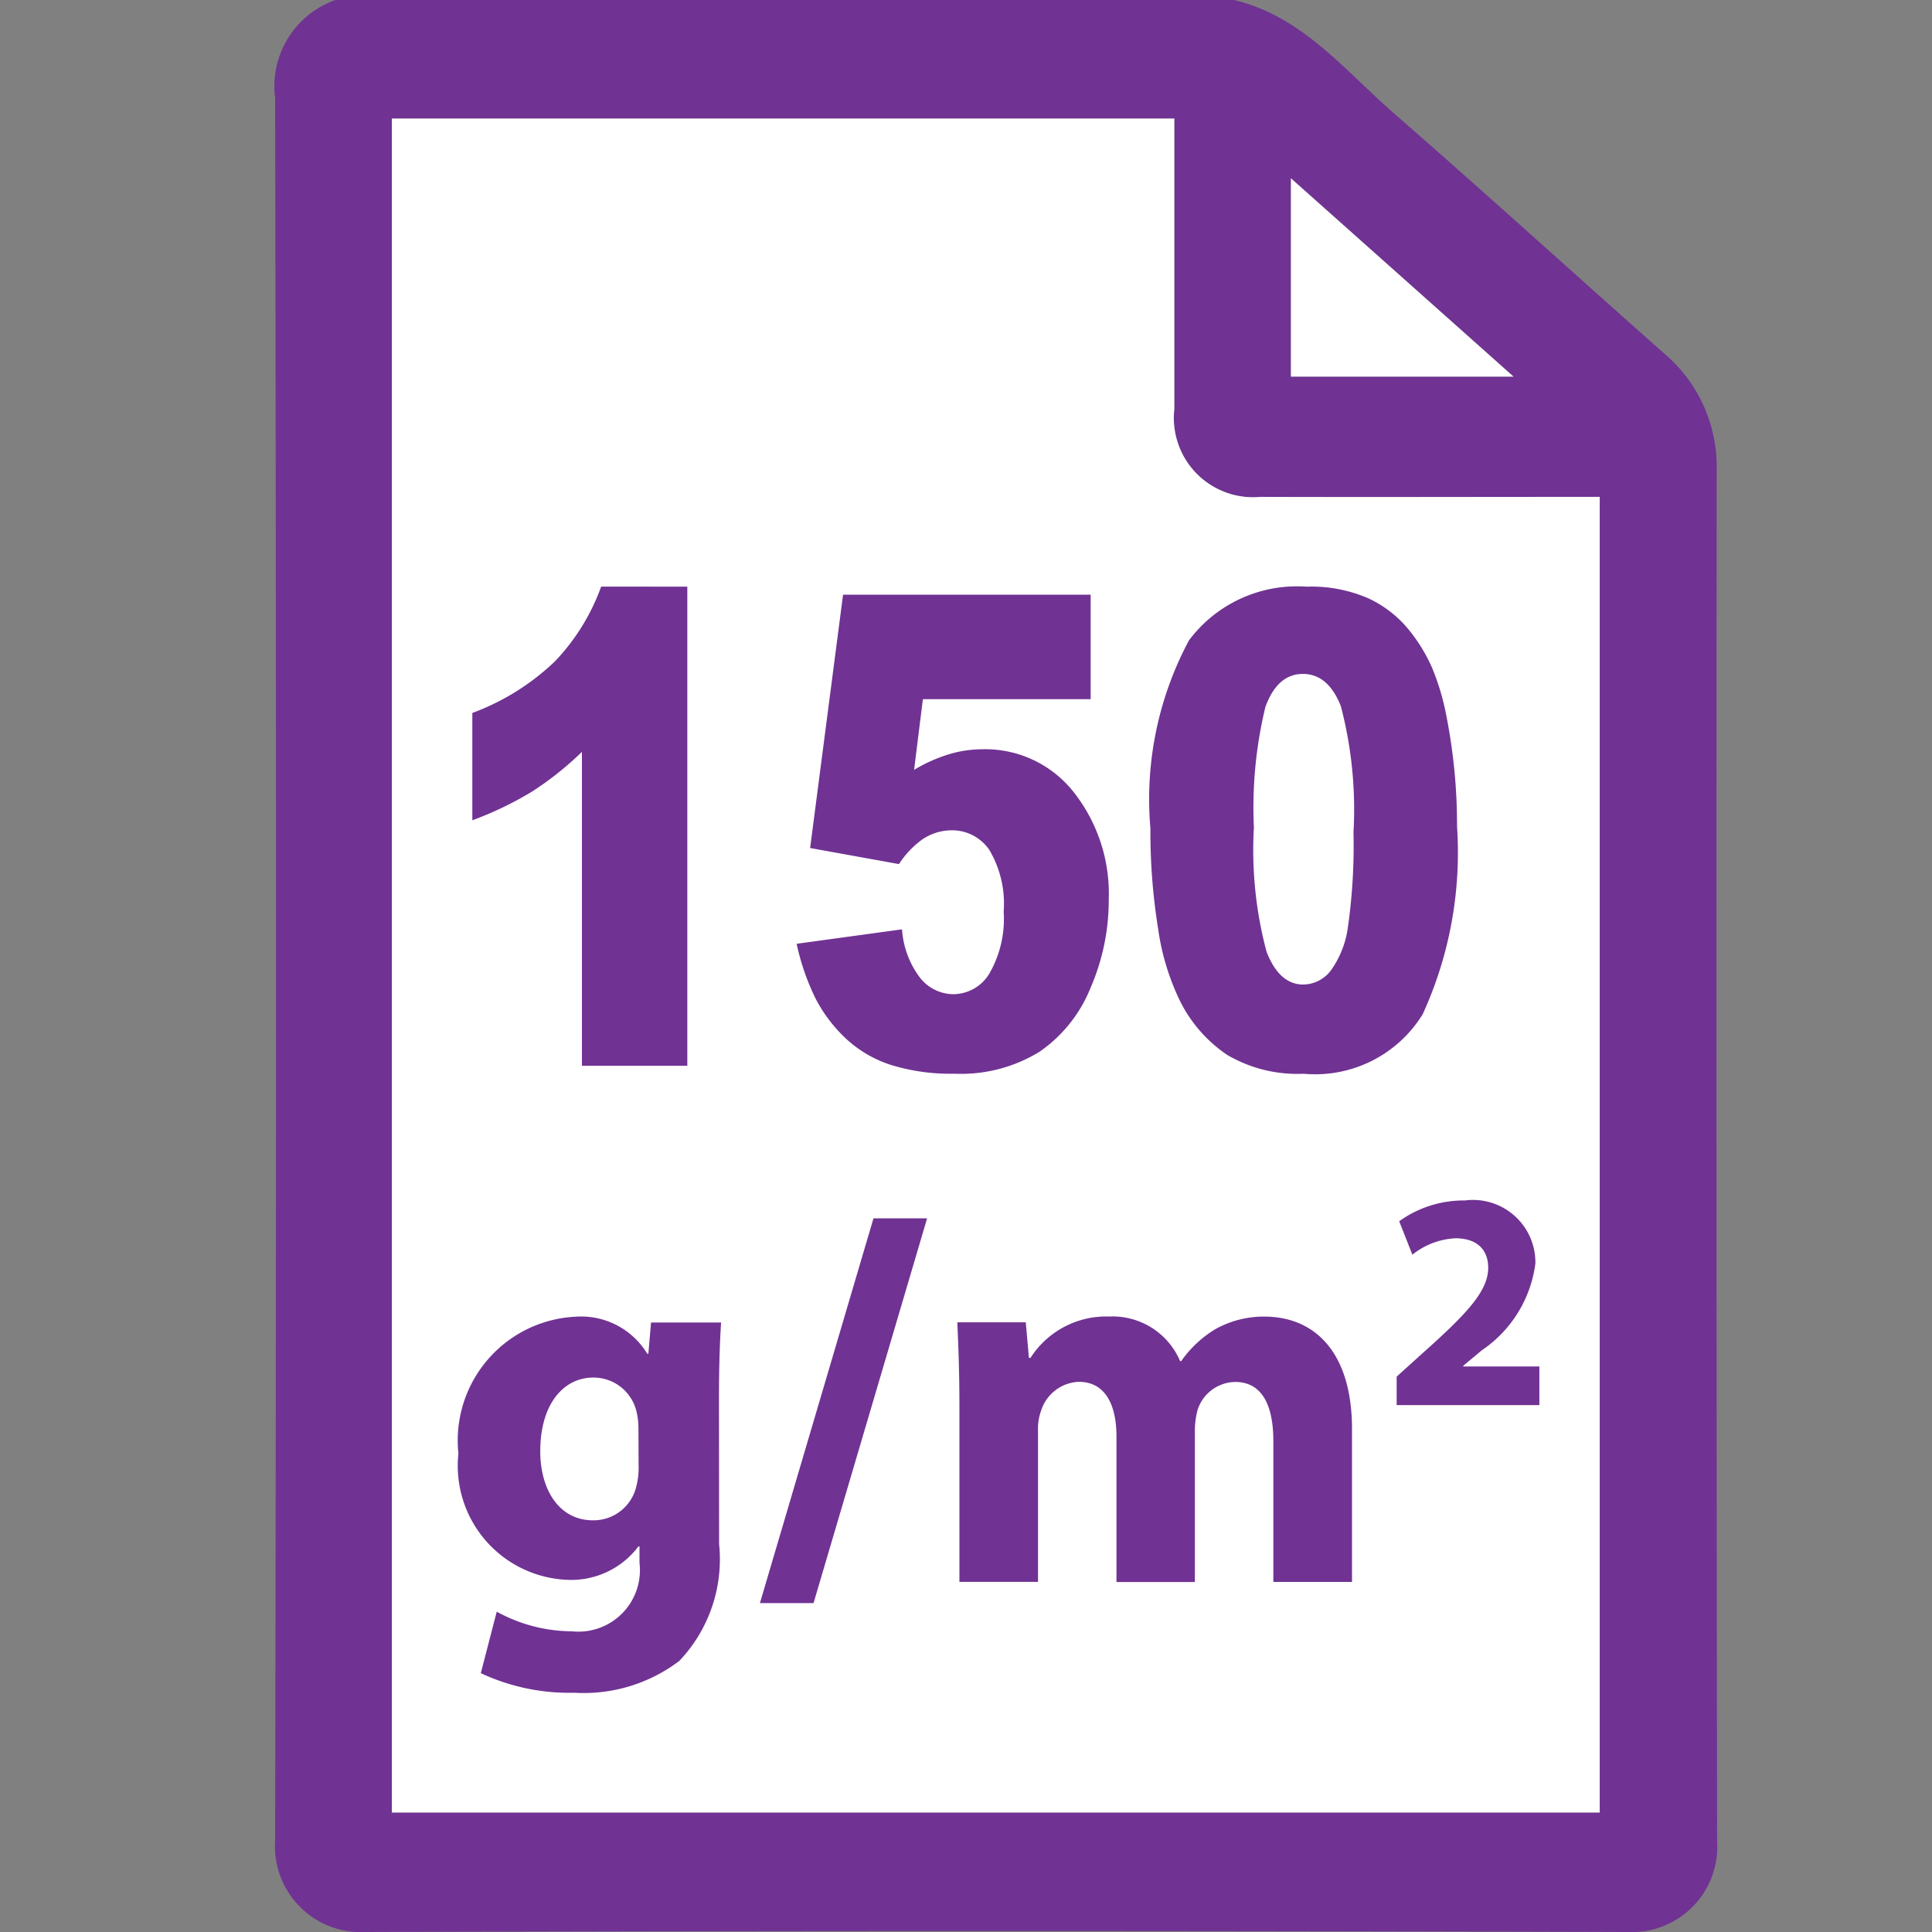
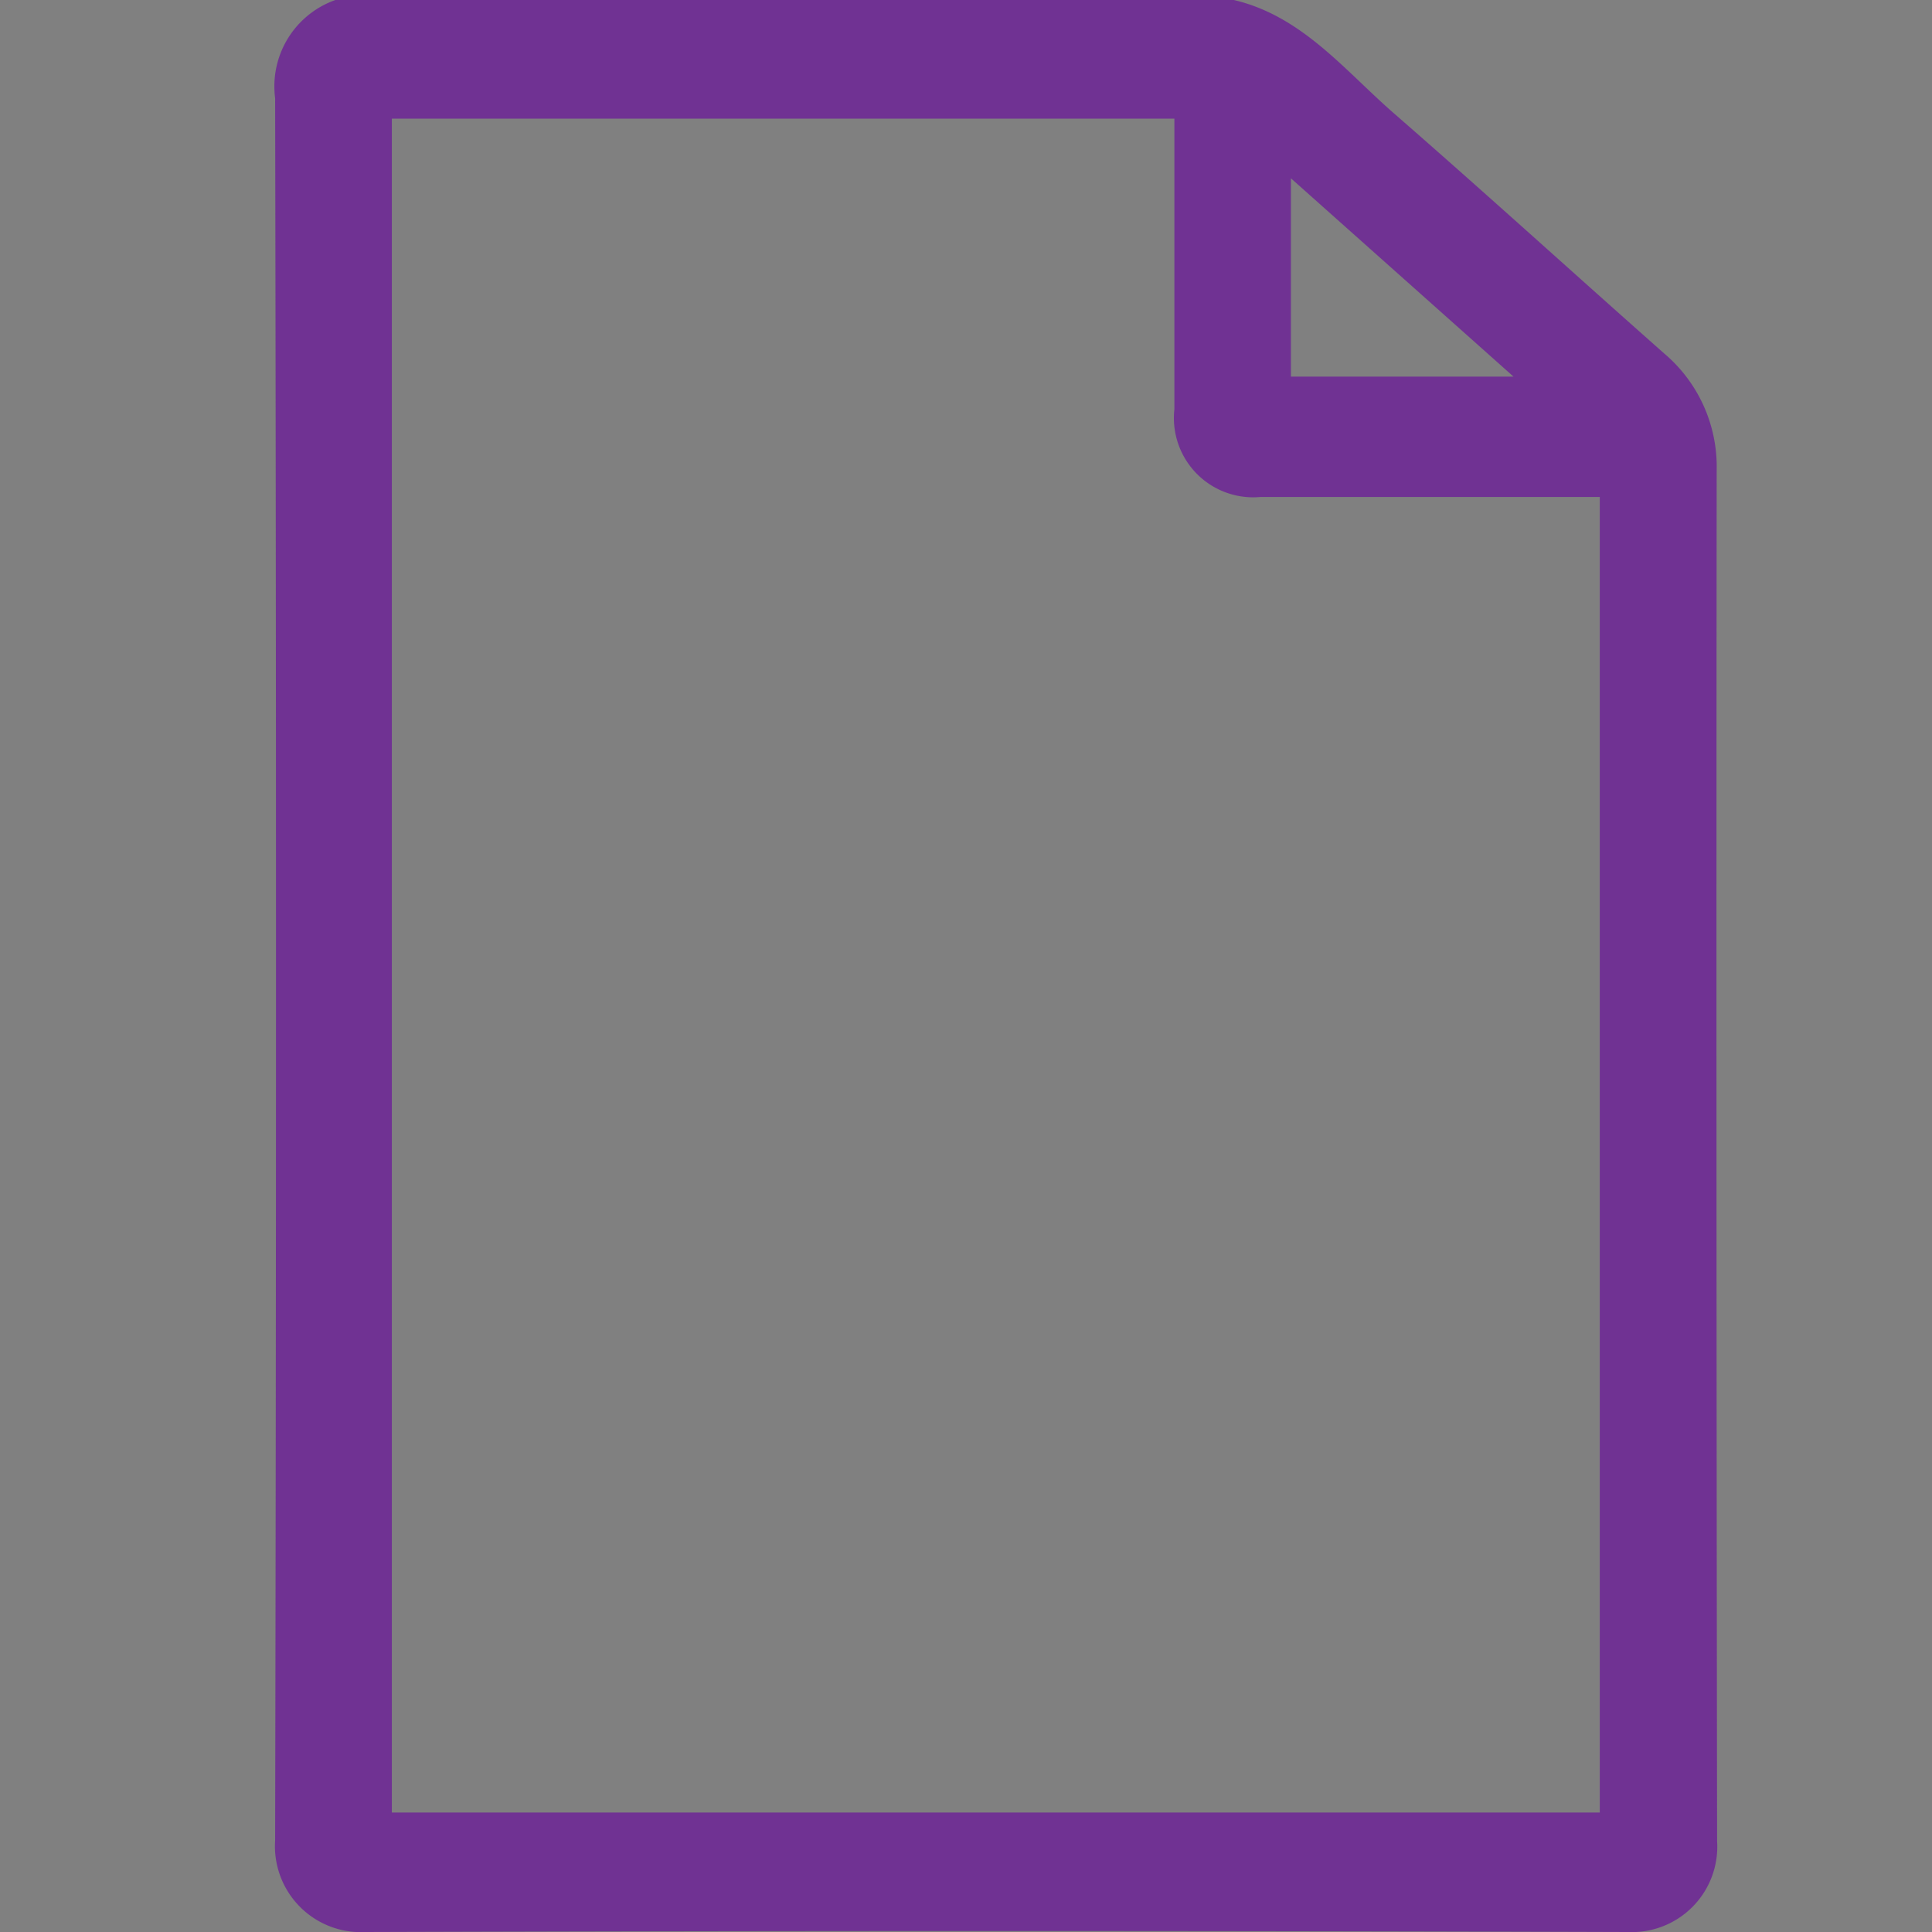
<svg xmlns="http://www.w3.org/2000/svg" id="Layer_1" width="44" height="44" data-name="Layer 1">
  <rect width="100%" height="100%" fill="#808080" stroke="none" />
  <defs>
    <style>.cls-1{fill:#703293}.cls-2{fill:#fff}</style>
  </defs>
  <path d="M28.1 0c1.559.366 2.526 1.608 3.657 2.591 2.066 1.8 4.089 3.641 6.139 5.455a3.378 3.378 0 011.2 2.668q-.013 15.61.01 31.22A1.945 1.945 0 0137.067 44Q22.7 43.955 8.329 44a1.957 1.957 0 01-2.063-2.085q.039-19.84 0-39.68A2.085 2.085 0 017.638 0zM8.924 41.279h27.51V11.318h-7.722a1.806 1.806 0 01-1.966-2V3.177v-.475H8.924zM29.4 4.061v4.516h5.069z" class="cls-1" />
-   <path d="M8.924 41.279V2.7h17.82v6.616a1.806 1.806 0 001.966 2c2.395.007 4.789 0 7.184 0h.538v29.963z" class="cls-2" />
-   <path d="M29.4 4.061l5.069 4.516H29.4z" class="cls-2" />
-   <path d="M16.377 35.167a3.359 3.359 0 01-.906 2.659 3.6 3.6 0 01-2.394.725 4.745 4.745 0 01-2.127-.446l.363-1.4a3.586 3.586 0 001.716.447 1.4 1.4 0 001.535-1.559v-.375h-.024a1.913 1.913 0 01-1.6.762 2.6 2.6 0 01-2.5-2.877 2.823 2.823 0 012.683-3.117 1.763 1.763 0 011.619.846h.024l.061-.713h1.595c-.023.387-.048.882-.048 1.764zm-1.837-2.646a1.656 1.656 0 00-.036-.338 1.007 1.007 0 00-.991-.81c-.677 0-1.209.6-1.209 1.68 0 .882.436 1.571 1.2 1.571a1 1 0 00.979-.737 1.711 1.711 0 00.061-.5zM17.307 36.509l2.586-8.762h1.221l-2.586 8.762zM21.85 32c0-.737-.024-1.354-.048-1.885h1.559l.072.81h.036a2.046 2.046 0 011.789-.942A1.672 1.672 0 0126.877 31h.023a2.577 2.577 0 01.773-.726 2.255 2.255 0 011.124-.289c1.136 0 1.994.8 1.994 2.562v3.48H29v-3.2c0-.858-.277-1.354-.87-1.354a.914.914 0 00-.857.641 1.865 1.865 0 00-.061.459v3.456h-1.785v-3.315c0-.737-.266-1.244-.857-1.244a.94.94 0 00-.858.652 1.238 1.238 0 00-.072.471v3.433h-1.79zM31.808 32v-.648l.585-.529c1.009-.9 1.5-1.417 1.5-1.952 0-.374-.219-.67-.747-.67a1.7 1.7 0 00-.98.374l-.3-.762a2.512 2.512 0 011.494-.473 1.421 1.421 0 011.607 1.438 2.821 2.821 0 01-1.22 1.974l-.423.353v.015h1.734V32zM15.653 13.361v10.912h-2.4v-7.15a7.275 7.275 0 01-1.129.9 7.76 7.76 0 01-1.367.658v-2.444a5.447 5.447 0 001.884-1.178 4.832 4.832 0 001.05-1.7zM19.2 13.544h5.639v2.379h-3.821l-.2 1.61a3.562 3.562 0 01.784-.352 2.639 2.639 0 01.767-.117 2.564 2.564 0 012.082.974 3.737 3.737 0 01.8 2.451 5.01 5.01 0 01-.411 2 3.231 3.231 0 01-1.166 1.464 3.412 3.412 0 01-1.934.5 4.59 4.59 0 01-1.449-.2 2.731 2.731 0 01-1.026-.6 3.392 3.392 0 01-.685-.9 5.378 5.378 0 01-.437-1.259l2.4-.329a2.053 2.053 0 00.408 1.1.975.975 0 00.764.377.962.962 0 00.819-.473 2.5 2.5 0 00.324-1.408 2.4 2.4 0 00-.327-1.405 1.023 1.023 0 00-.868-.446 1.188 1.188 0 00-.665.212 2.117 2.117 0 00-.525.557l-2.023-.366zM26.2 18.865a7.659 7.659 0 01.878-4.281 3.07 3.07 0 012.674-1.223 3.26 3.26 0 011.417.268 2.607 2.607 0 01.9.694 3.776 3.776 0 01.552.9 5.572 5.572 0 01.323 1.1 12.81 12.81 0 01.239 2.5A8.84 8.84 0 0132.4 23.1a2.877 2.877 0 01-2.712 1.354 3.154 3.154 0 01-1.744-.432 3.2 3.2 0 01-1.09-1.266 5.552 5.552 0 01-.481-1.621 13.873 13.873 0 01-.173-2.27zm2.355.007a9 9 0 00.289 2.8q.289.75.837.75a.8.8 0 00.627-.318A2.2 2.2 0 0030.7 21.1a13.23 13.23 0 00.125-2.144 9.276 9.276 0 00-.288-2.873q-.289-.735-.866-.735t-.852.75a9.748 9.748 0 00-.261 2.774z" class="cls-1" />
</svg>